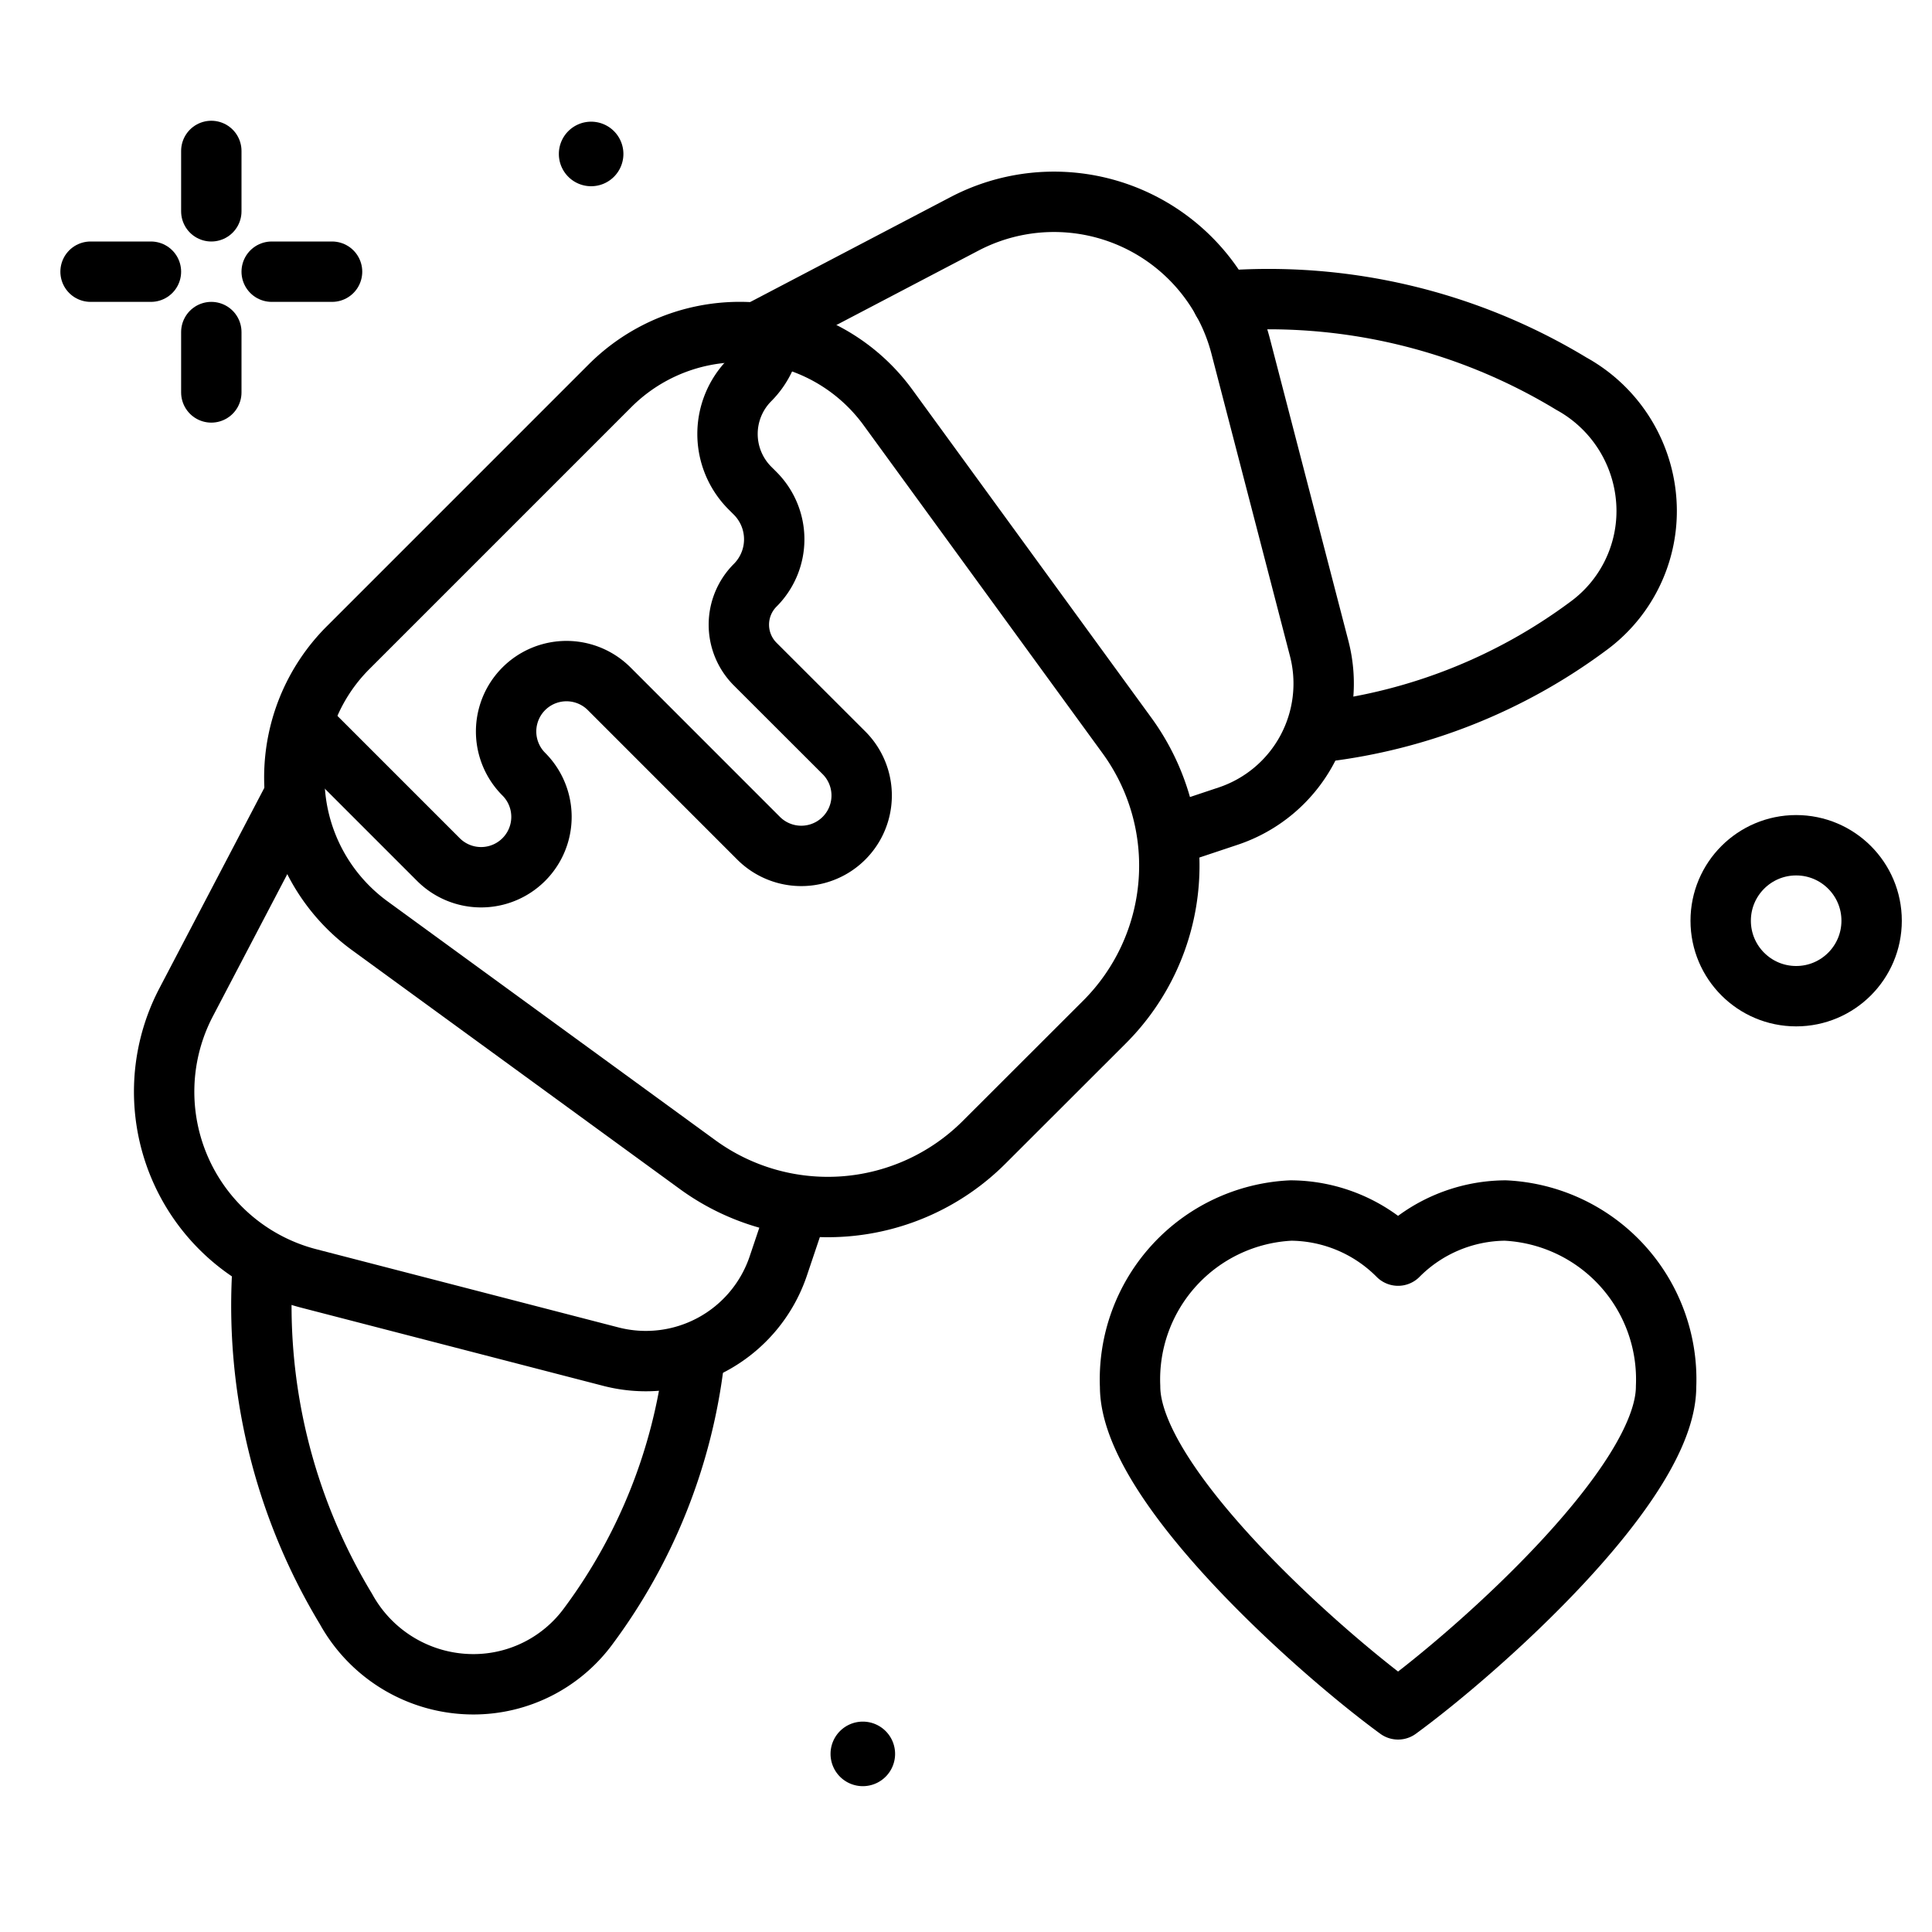
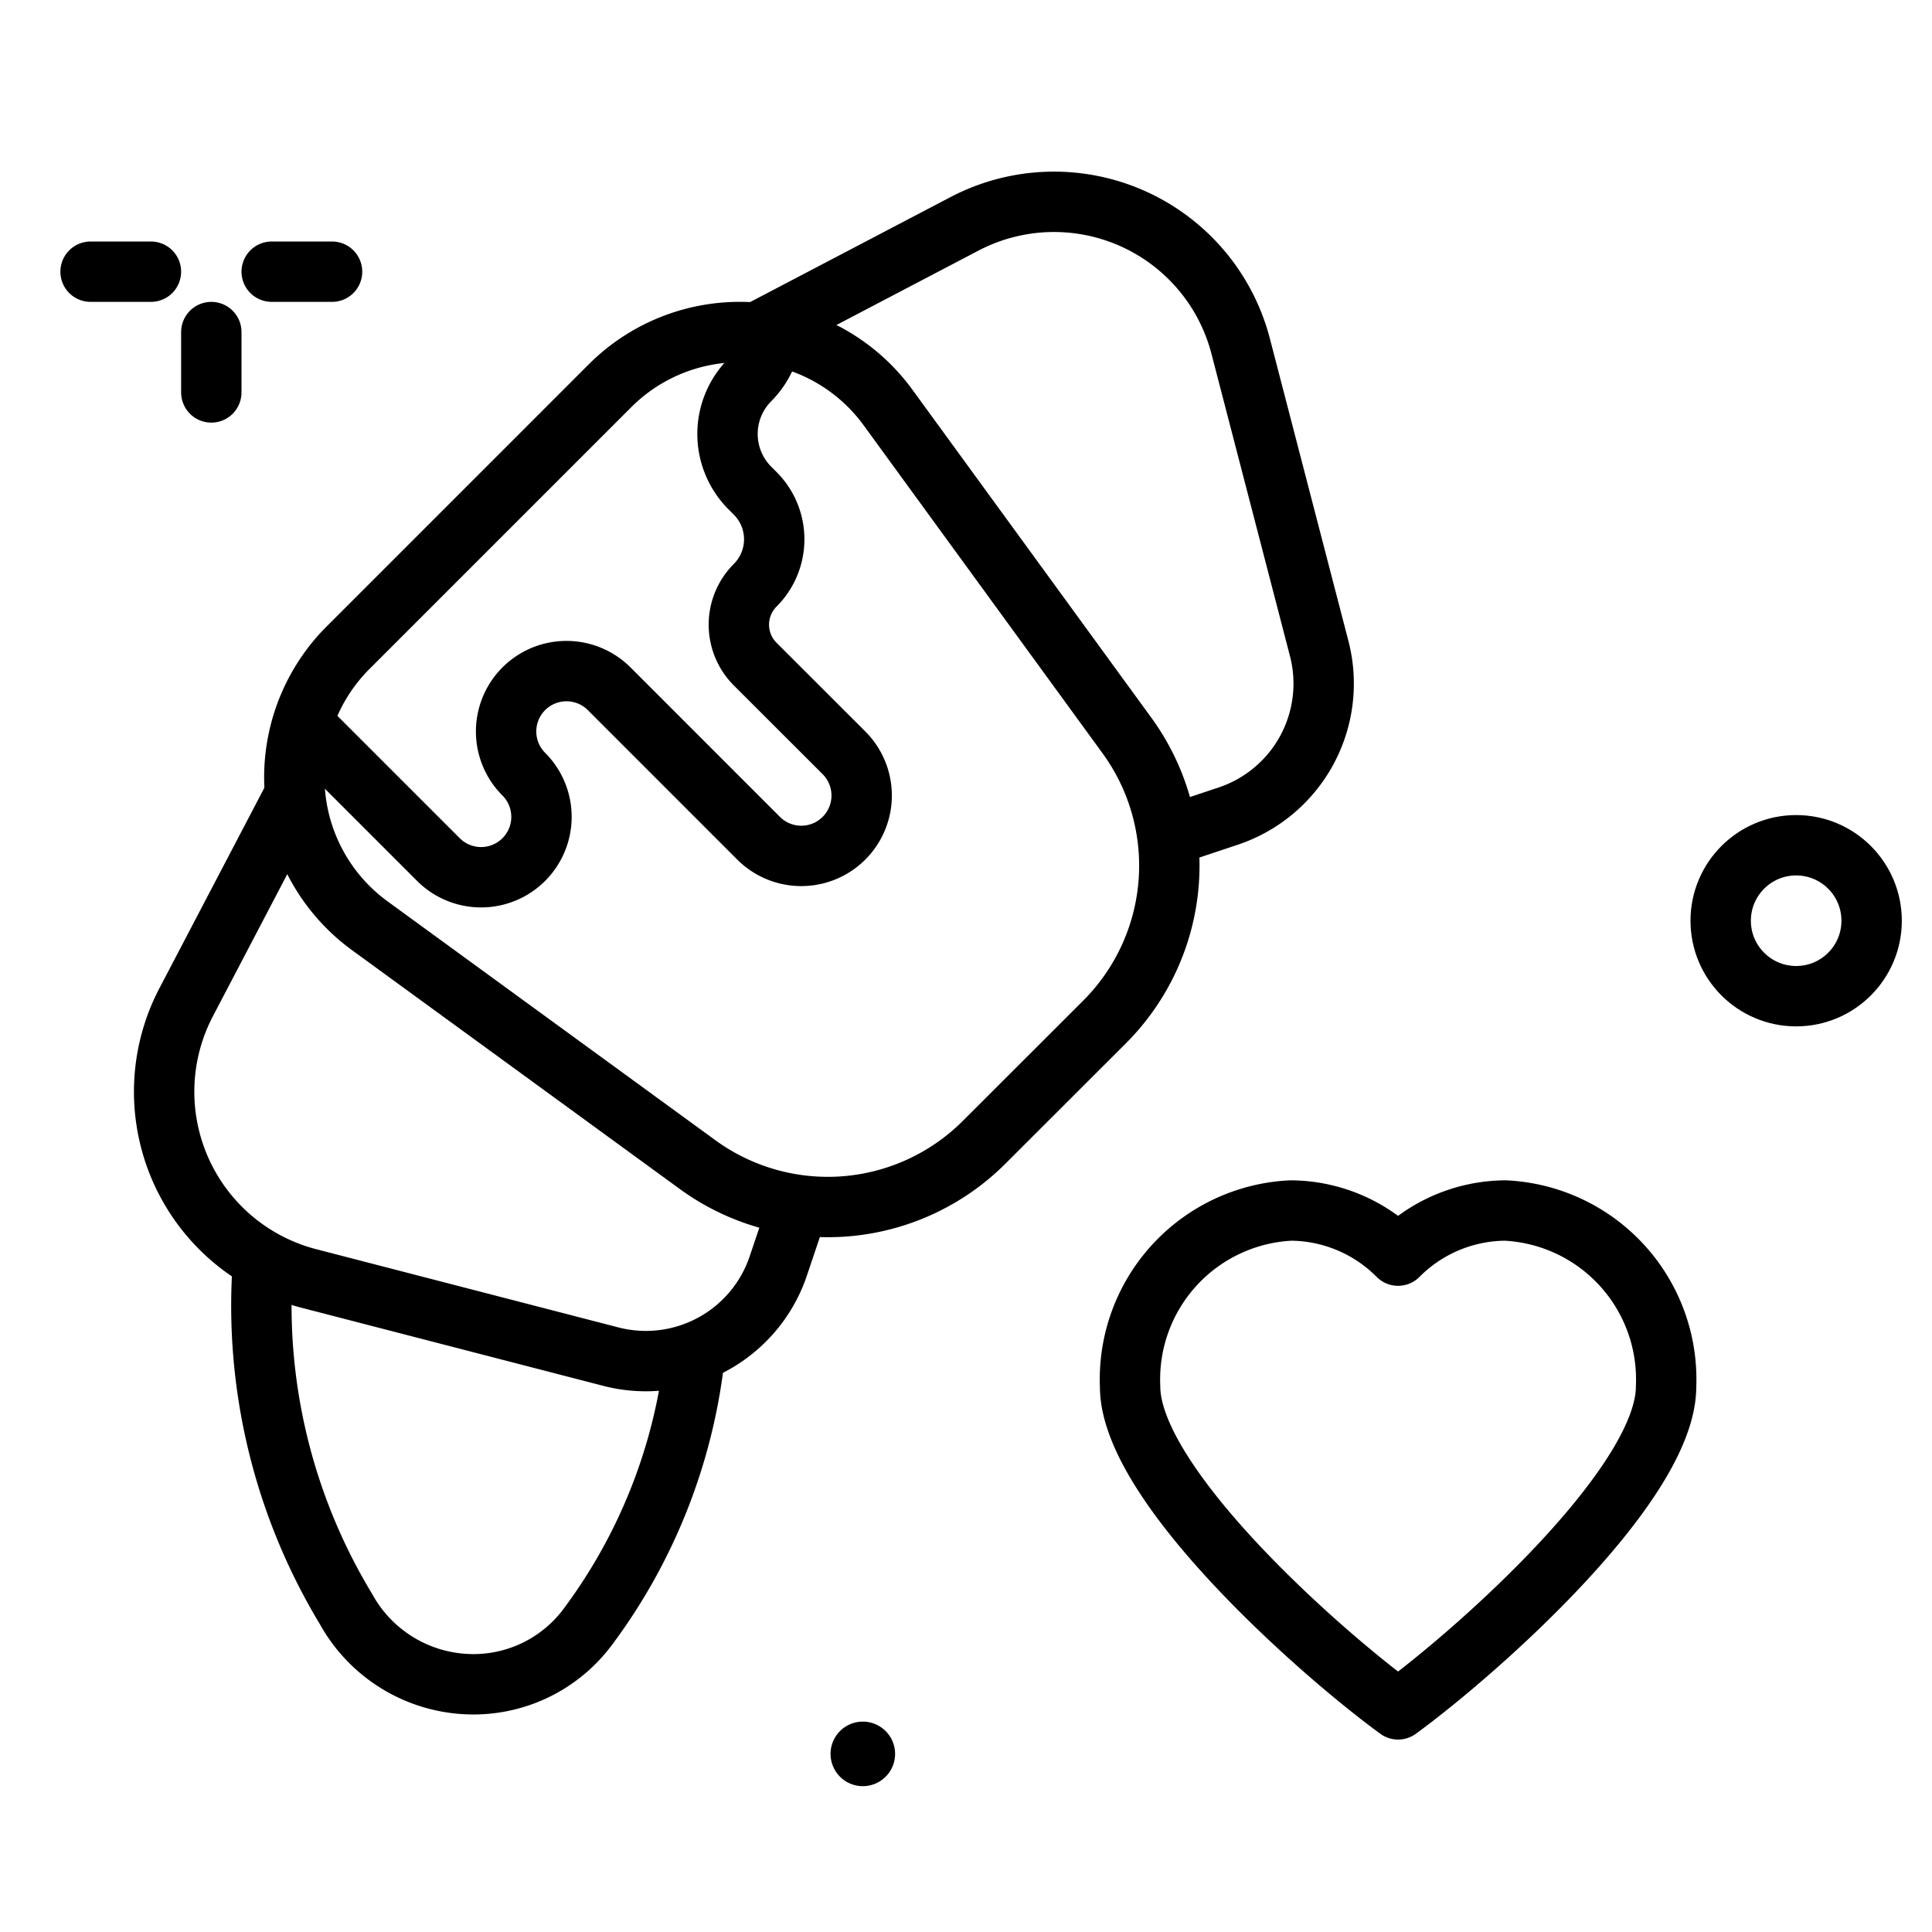
<svg xmlns="http://www.w3.org/2000/svg" width="800px" height="800px" viewBox="0 0 64 64">
  <title>croissant-love-france-ico</title>
  <g id="croissant-love-france-ico">
-     <path d="M40.495,9.969A19.352,19.352,0,0,1,52.054,12.71a4.819,4.819,0,0,1,2.494,4.2h0A4.722,4.722,0,0,1,52.6,20.749a18.387,18.387,0,0,1-8.769,3.491" style="fill:none;stroke:#000000;stroke-linecap:round;stroke-linejoin:round;stroke-width:2px" />
    <path d="M8.708,41.862A19.42,19.42,0,0,0,11.461,53.3a4.819,4.819,0,0,0,4.2,2.494h0A4.722,4.722,0,0,0,19.5,53.853a18.381,18.381,0,0,0,3.49-8.764" style="fill:none;stroke:#000000;stroke-linecap:round;stroke-linejoin:round;stroke-width:2px" />
    <path d="M25.107,11l6.84-3.583A6.389,6.389,0,0,1,41.1,11.472l2.6,10.011a4.628,4.628,0,0,1-3.016,5.552l-1.6.534" style="fill:none;stroke:#000000;stroke-linecap:round;stroke-linejoin:round;stroke-width:2px" />
    <path d="M9.75,26.356,6.167,33.2a6.389,6.389,0,0,0,4.056,9.149L20.234,44.94a4.628,4.628,0,0,0,5.552-3.016L26.4,40.1" style="fill:none;stroke:#000000;stroke-linecap:round;stroke-linejoin:round;stroke-width:2px" />
    <path d="M49.864,40.1a5.052,5.052,0,0,0-3.551,1.494A5.049,5.049,0,0,0,42.762,40.1a5.6,5.6,0,0,0-5.326,5.832c0,3.221,6.214,8.748,8.877,10.693,2.664-1.945,8.878-7.472,8.878-10.693A5.6,5.6,0,0,0,49.864,40.1Z" style="fill:none;stroke:#000000;stroke-linecap:round;stroke-linejoin:round;stroke-width:2px" />
    <path d="M36.59,33.854,32.6,37.84a7.324,7.324,0,0,1-9.489.741L12.25,30.667a6.078,6.078,0,0,1-.72-9.211l8.677-8.677a6.077,6.077,0,0,1,9.21.72l7.915,10.866A7.322,7.322,0,0,1,36.59,33.854Z" style="fill:none;stroke:#000000;stroke-linecap:round;stroke-linejoin:round;stroke-width:2px" />
-     <line x1="7" y1="5" x2="7" y2="7" style="fill:none;stroke:#000000;stroke-linecap:round;stroke-linejoin:round;stroke-width:2px" />
    <line x1="7" y1="11" x2="7" y2="13" style="fill:none;stroke:#000000;stroke-linecap:round;stroke-linejoin:round;stroke-width:2px" />
    <line x1="3" y1="9" x2="5" y2="9" style="fill:none;stroke:#000000;stroke-linecap:round;stroke-linejoin:round;stroke-width:2px" />
    <line x1="9" y1="9" x2="11" y2="9" style="fill:none;stroke:#000000;stroke-linecap:round;stroke-linejoin:round;stroke-width:2px" />
    <circle cx="59.5" cy="30.5" r="2.5" style="fill:none;stroke:#000000;stroke-linecap:round;stroke-linejoin:round;stroke-width:2px" />
-     <path d="M20.651,5.1a1.069,1.069,0,1,1-1.069-1.069A1.069,1.069,0,0,1,20.651,5.1Z" />
    <path d="M29.651,58.1a1.069,1.069,0,1,1-1.069-1.069A1.069,1.069,0,0,1,29.651,58.1Z" />
    <path d="M10.023,23.974l4.5,4.5a2,2,0,0,0,2.828-2.829,2,2,0,1,1,2.829-2.828l4.949,4.95a2,2,0,0,0,2.829-2.829L25.017,22a1.847,1.847,0,0,1,0-2.613,2.153,2.153,0,0,0,0-3.044l-.174-.174a2.536,2.536,0,0,1,0-3.587h0a2.516,2.516,0,0,0,.713-1.486" style="fill:none;stroke:#000000;stroke-linejoin:round;stroke-width:2px" />
  </g>
</svg>